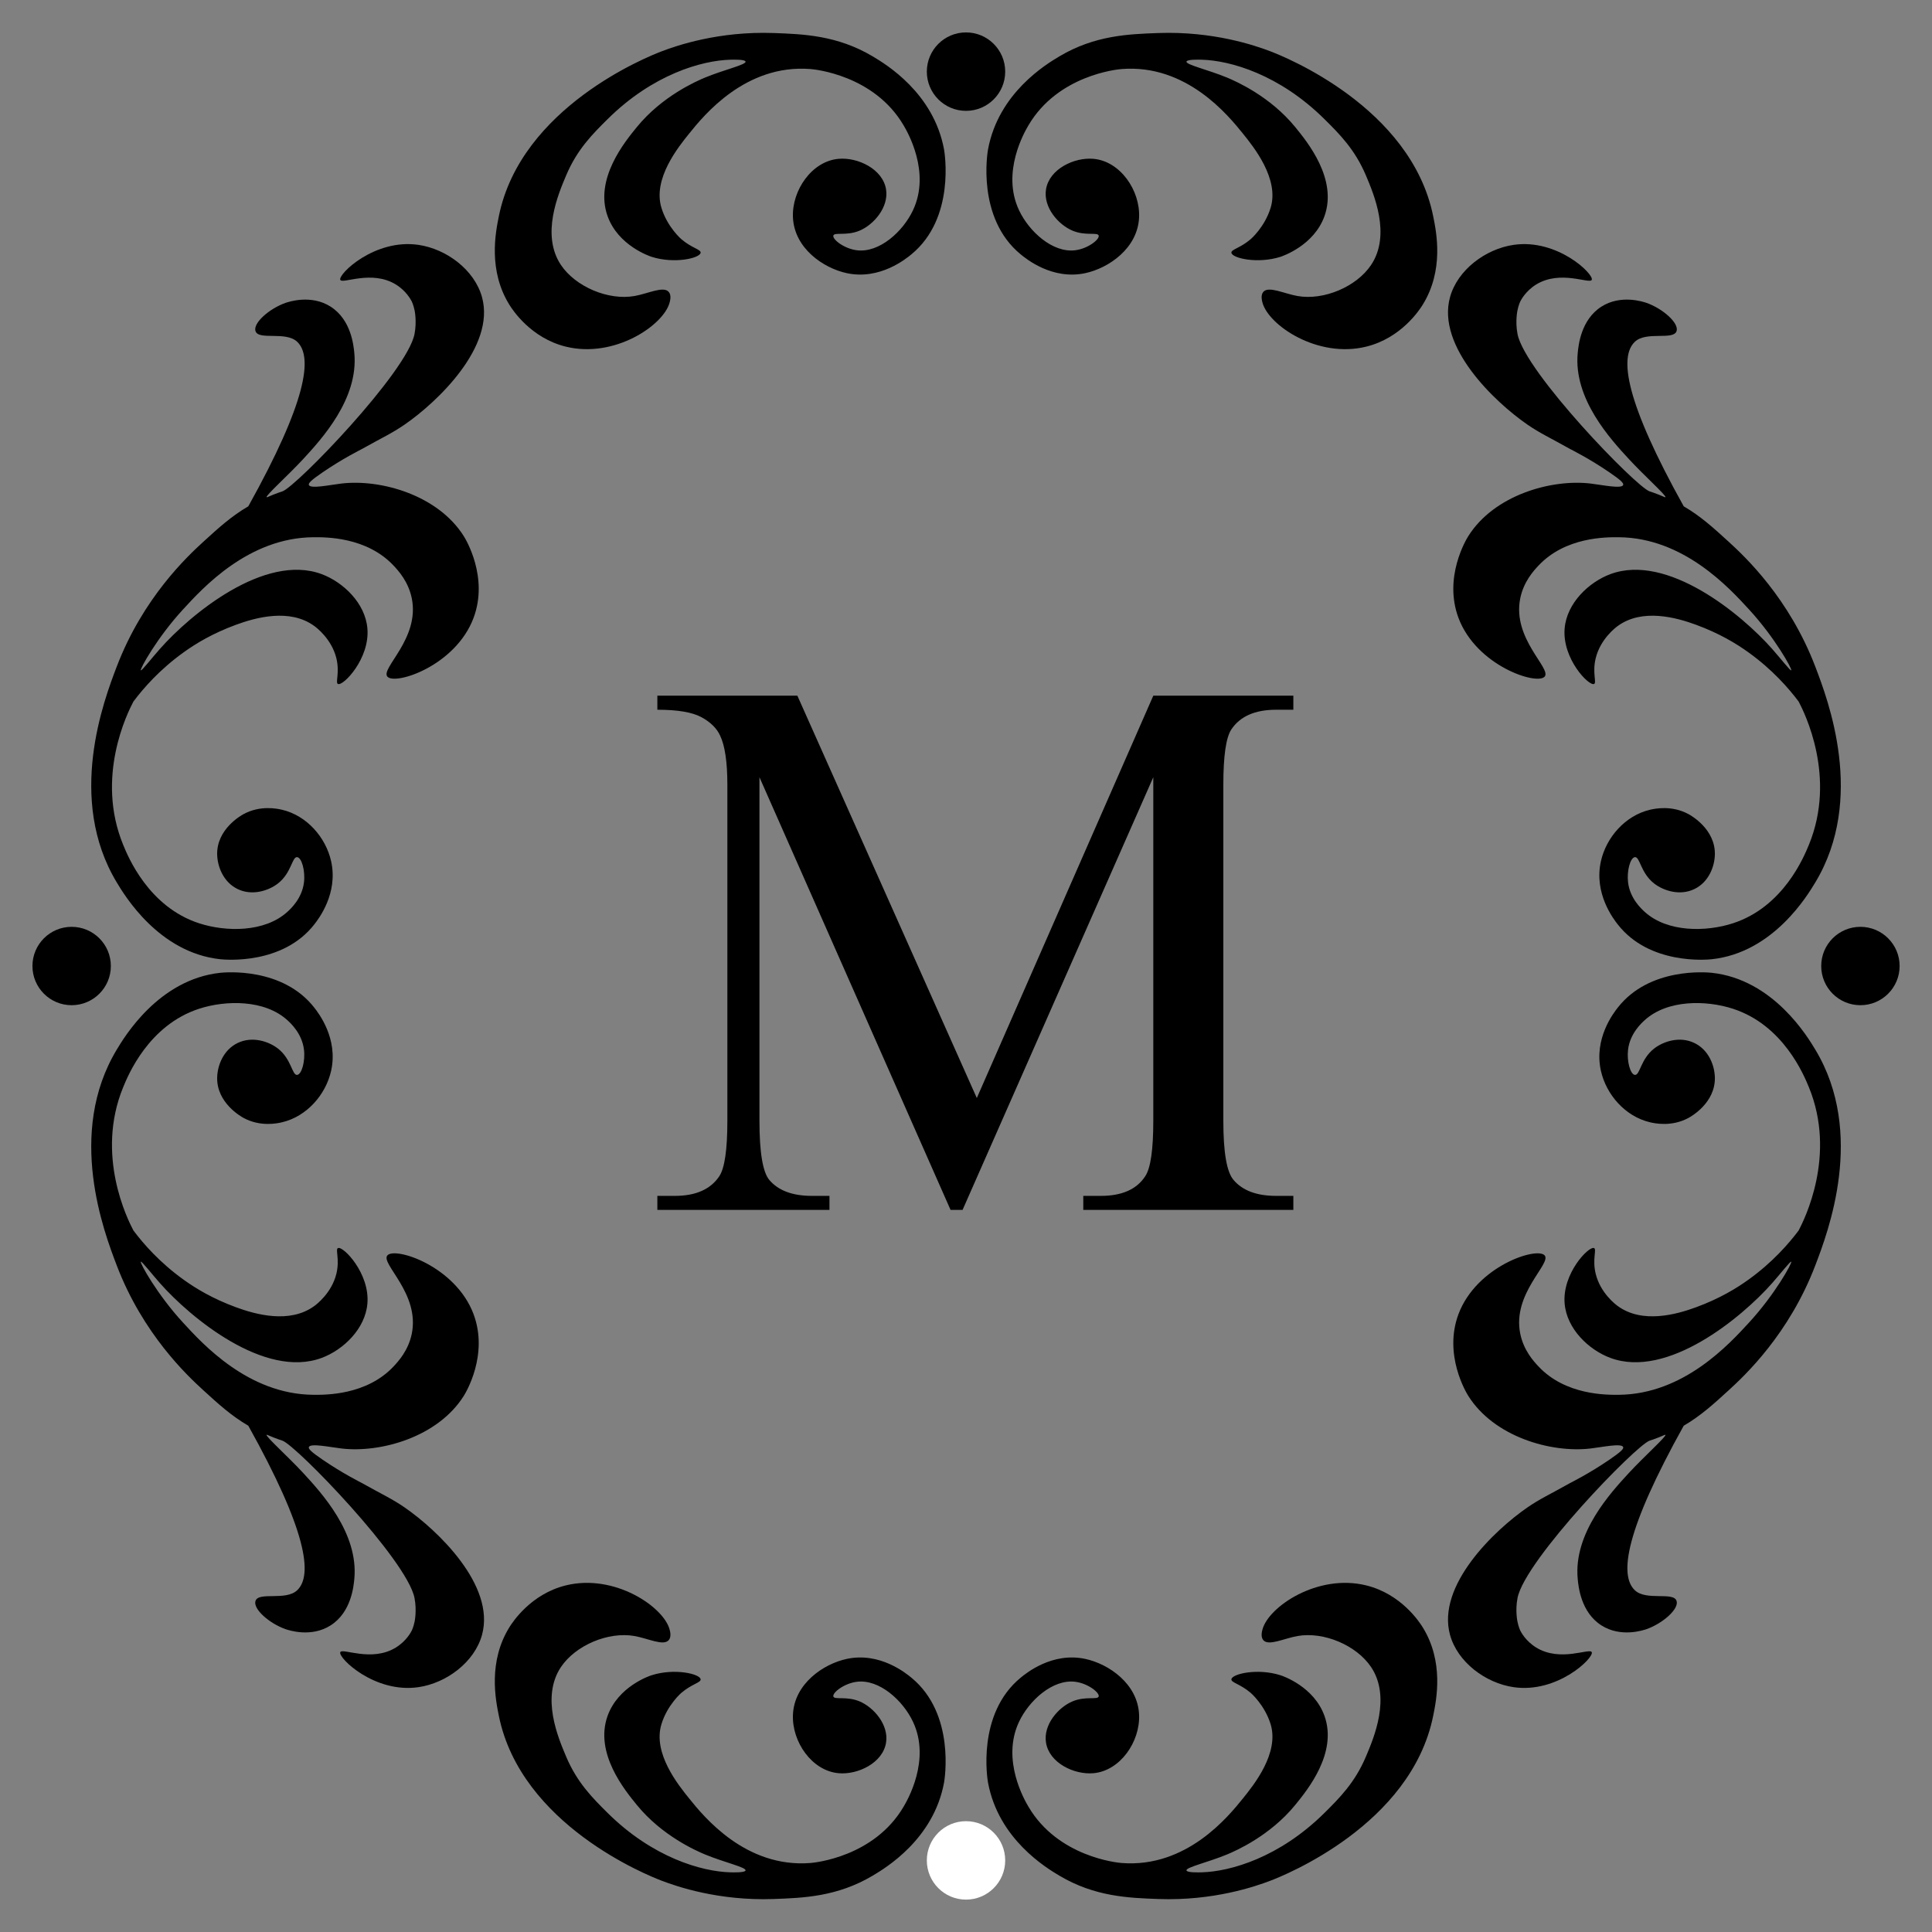
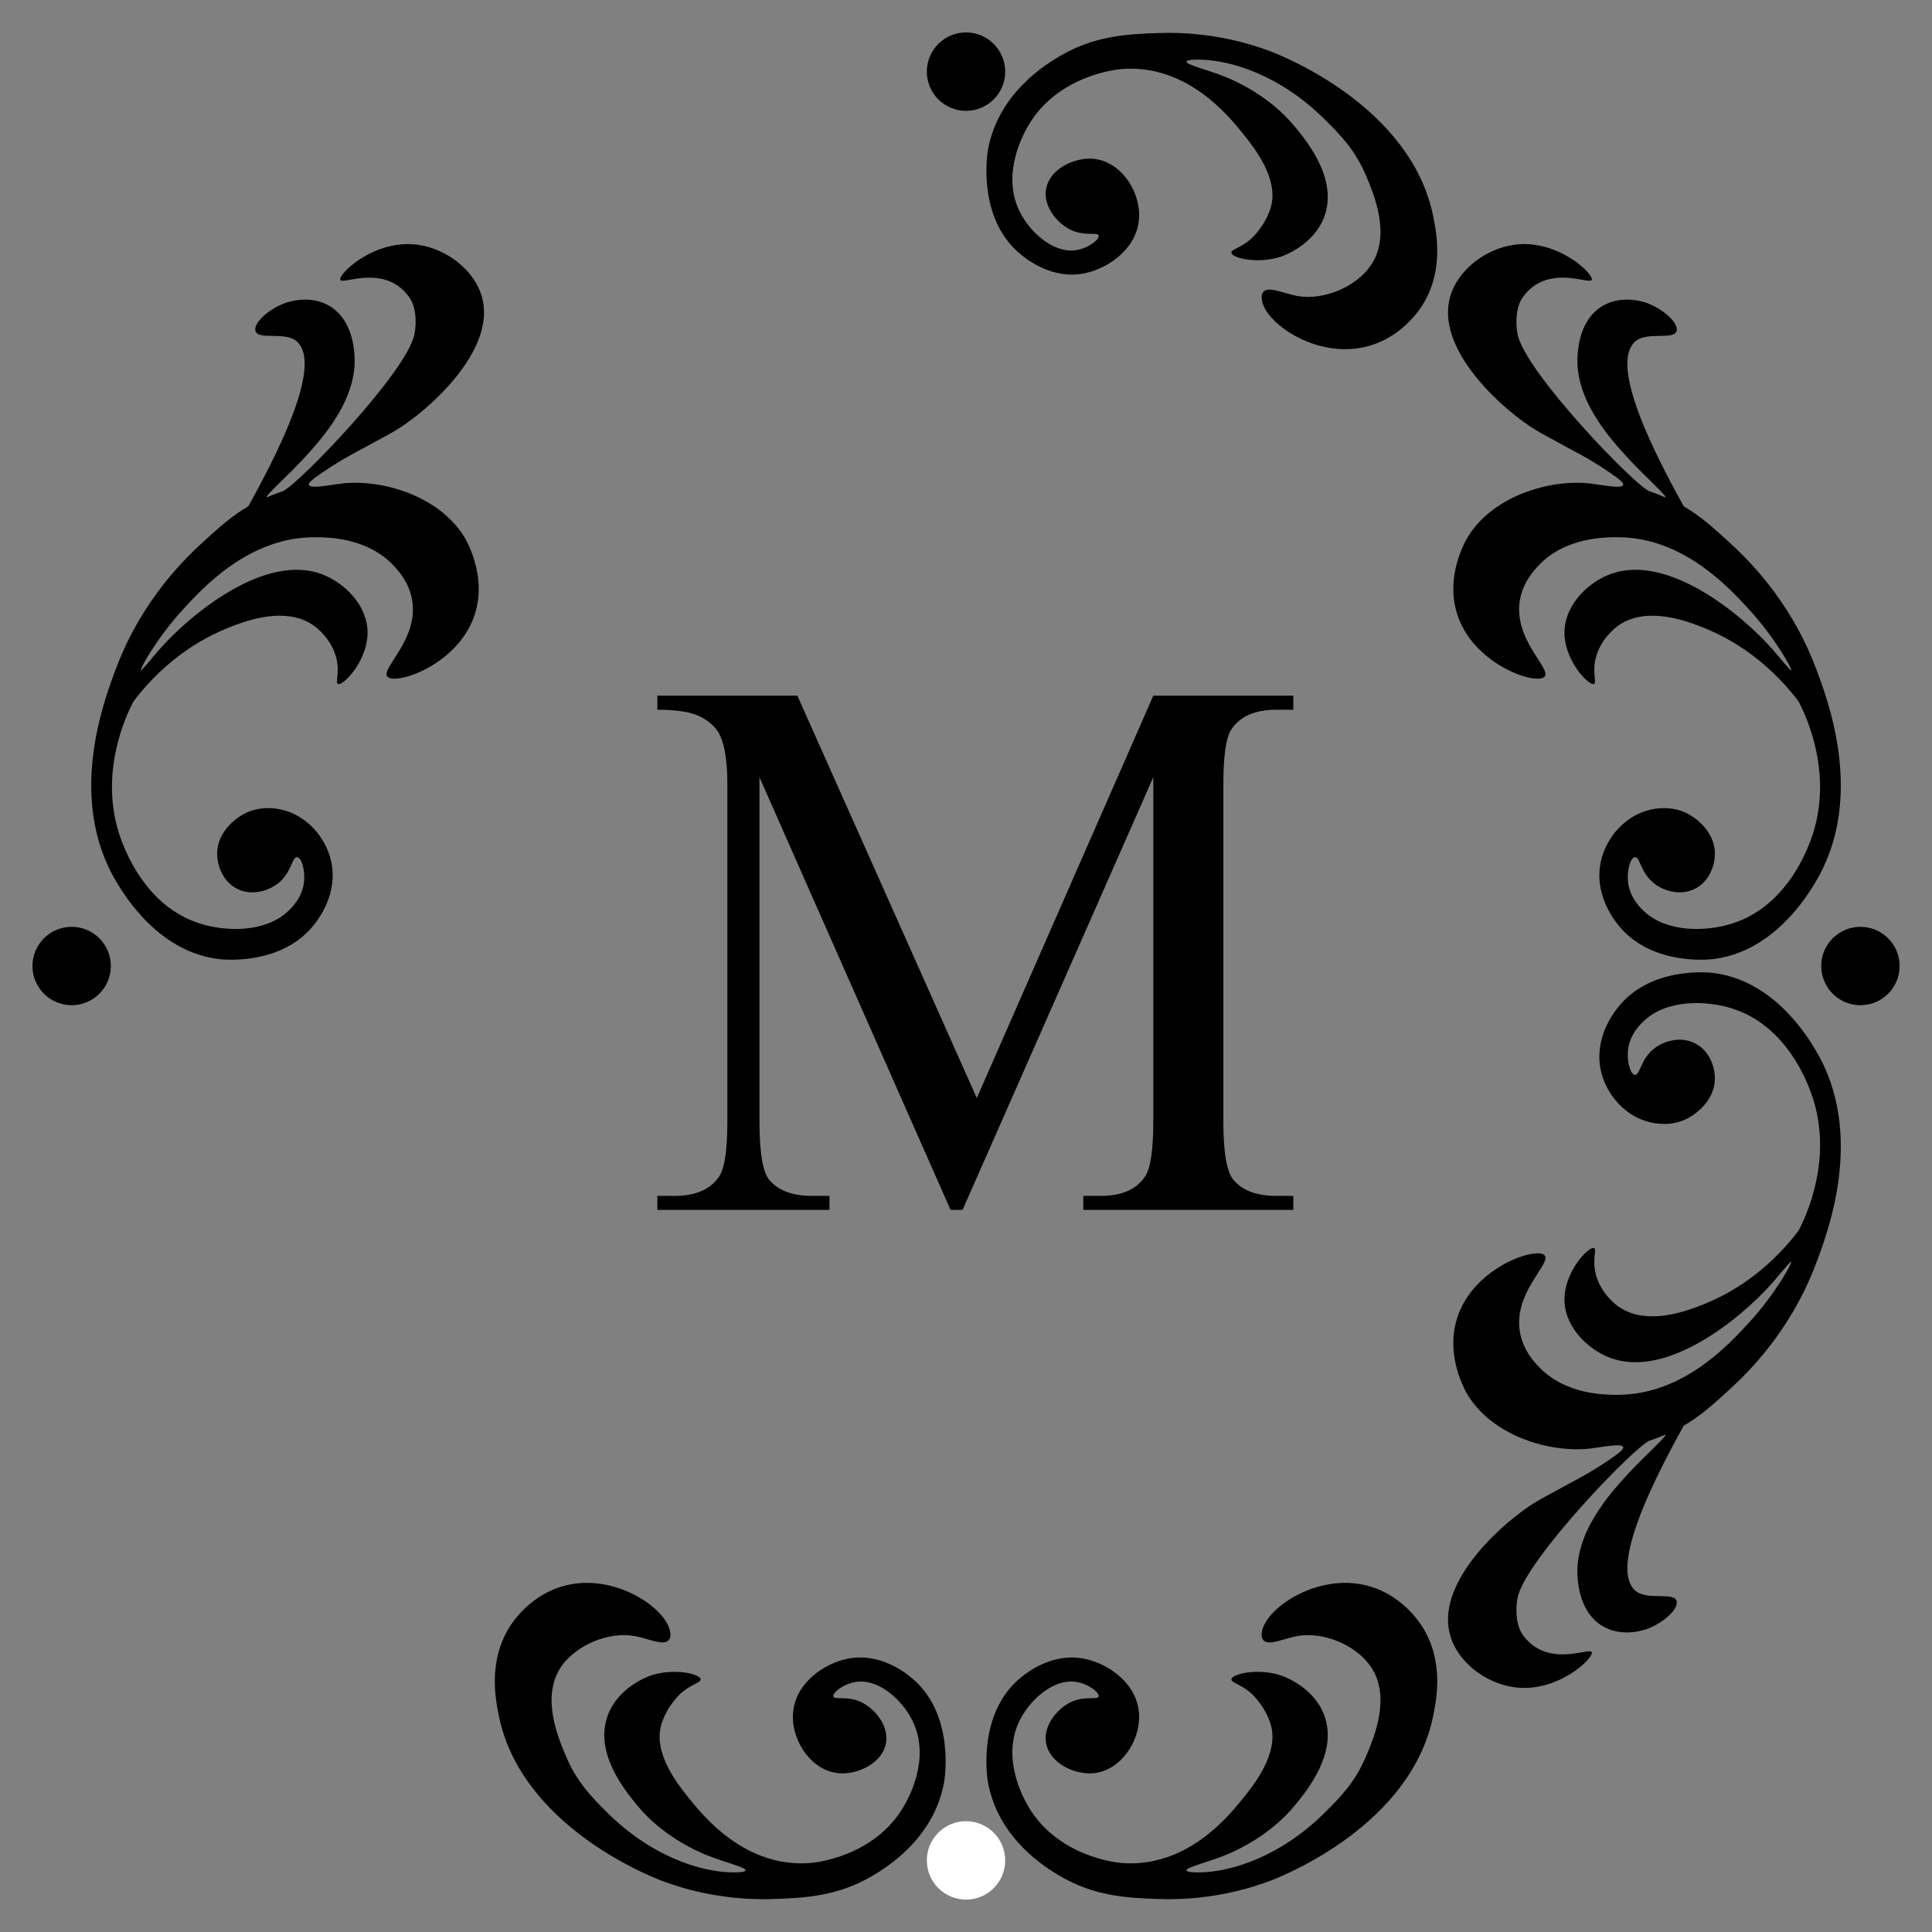
<svg xmlns="http://www.w3.org/2000/svg" viewBox="5970.196 4970.196 59.607 59.607" width="59.607" height="59.607" data-guides="{&quot;vertical&quot;:[],&quot;horizontal&quot;:[]}">
  <rect x="5970.196" y="4970.196" width="59.607" height="59.607" fill="#808080" stroke="none" />
  <mask x="5959.5" y="4959.5" width="81" height="81" style="mask-type:luminance" maskUnits="userSpaceOnUse" id="tSvg13b3d3c5f37">
-     <path fill="#000000" stroke="none" fill-opacity="1" stroke-width="1" stroke-opacity="1" alignment-baseline="baseline" baseline-shift="baseline" color="rgb(51, 51, 51)" font-size-adjust="none" data-svg-name="path" data-svg-id="18ae9554630" id="tSvg18ae9554630" title="Path 1" d="M 5959.5 4959.5 C 5986.5 4959.5 6013.5 4959.5 6040.5 4959.5C 6040.5 4986.5 6040.5 5013.5 6040.5 5040.5C 6013.5 5040.5 5986.5 5040.5 5959.5 5040.5C 5959.5 5013.5 5959.5 4986.5 5959.5 4959.5Z" />
-   </mask>
-   <path fill="#000000" stroke="none" fill-opacity="1" stroke-width="1" stroke-opacity="1" alignment-baseline="baseline" baseline-shift="baseline" color="rgb(51, 51, 51)" font-size-adjust="none" mask="url(#tSvgd8b455534)" id="tSvg78b01df5a6" title="Path 2" d="M 5995.907 4977.464 C 5995.939 4977.351 5996.31 4977.482 5996.714 4977.313C 5997.155 4977.128 5997.621 4976.59 5997.533 4976.038C 5997.433 4975.413 5996.665 4975.044 5996.071 4975.096C 5995.242 4975.167 5994.626 4976.069 5994.66 4976.897C 5994.699 4977.856 5995.599 4978.469 5996.323 4978.624C 5997.342 4978.841 5998.148 4978.18 5998.314 4978.044C 5999.681 4976.923 5999.337 4974.889 5999.322 4974.806C 5998.999 4973.062 5997.528 4972.177 5997.117 4971.933C 5996.026 4971.286 5994.985 4971.248 5994.068 4971.215C 5992.368 4971.154 5991.071 4971.603 5990.606 4971.781C 5990.183 4971.942 5986.272 4973.501 5985.588 4976.86C 5985.485 4977.367 5985.249 4978.538 5985.916 4979.606C 5986.008 4979.753 5986.571 4980.625 5987.654 4980.891C 5989.154 4981.26 5990.669 4980.231 5990.855 4979.531C 5990.871 4979.47 5990.915 4979.303 5990.829 4979.203C 5990.666 4979.011 5990.189 4979.256 5989.771 4979.329C 5988.963 4979.471 5987.955 4979.044 5987.503 4978.372C 5986.879 4977.44 5987.421 4976.182 5987.663 4975.608C 5988.003 4974.802 5988.485 4974.325 5988.94 4973.874C 5990.335 4972.49 5991.846 4972.063 5992.728 4972.038C 5992.815 4972.036 5993.186 4972.025 5993.198 4972.097C 5993.216 4972.195 5992.549 4972.342 5991.951 4972.588C 5991.667 4972.706 5990.62 4973.167 5989.847 4974.113C 5989.466 4974.578 5988.534 4975.719 5988.94 4976.86C 5989.265 4977.774 5990.24 4978.1 5990.301 4978.12C 5991.006 4978.344 5991.792 4978.162 5991.812 4977.994C 5991.825 4977.89 5991.543 4977.854 5991.216 4977.574C 5991.216 4977.574 5990.785 4977.204 5990.603 4976.608C 5990.329 4975.714 5991.123 4974.732 5991.46 4974.315C 5991.904 4973.764 5993.194 4972.167 5995.202 4972.326C 5995.329 4972.336 5997.164 4972.512 5998.074 4974.063C 5998.185 4974.251 5998.921 4975.504 5998.364 4976.683C 5998.053 4977.342 5997.328 4978 5996.638 4977.918C 5996.241 4977.871 5995.874 4977.581 5995.907 4977.464Z" />
+     </mask>
  <path fill="#000000" stroke="none" fill-opacity="1" stroke-width="1" stroke-opacity="1" alignment-baseline="baseline" baseline-shift="baseline" color="rgb(51, 51, 51)" font-size-adjust="none" mask="url(#tSvgd8b455534)" id="tSvg14b0aa80d3b" title="Path 3" d="M 5979.725 4985.158 C 5979.705 4985.103 5979.797 4985.01 5980.145 4984.772C 5980.781 4984.337 5981.316 4984.075 5981.373 4984.043C 5982.001 4983.691 5982.287 4983.566 5982.682 4983.294C 5983.684 4982.603 5985.489 4980.892 5985.067 4979.363C 5984.836 4978.525 5983.974 4977.876 5983.102 4977.75C 5981.75 4977.556 5980.624 4978.656 5980.694 4978.829C 5980.753 4978.973 5981.659 4978.509 5982.413 4978.976C 5982.732 4979.174 5982.874 4979.446 5982.9 4979.497C 5982.9 4979.497 5982.952 4979.599 5982.988 4979.776C 5982.988 4979.776 5983.061 4980.114 5982.984 4980.505C 5982.753 4981.677 5979.329 4985.218 5978.907 4985.357C 5978.901 4985.359 5978.857 4985.373 5978.797 4985.394C 5978.521 4985.491 5978.435 4985.55 5978.422 4985.535C 5978.383 4985.491 5979.087 4984.86 5979.541 4984.369C 5980.111 4983.751 5981.261 4982.507 5981.128 4981.093C 5981.106 4980.858 5981.031 4980.061 5980.397 4979.657C 5979.795 4979.273 5979.102 4979.507 5978.999 4979.543C 5978.502 4979.72 5977.995 4980.165 5978.079 4980.413C 5978.178 4980.704 5979.009 4980.405 5979.364 4980.74C 5979.858 4981.207 5979.65 4982.597 5977.857 4985.817C 5977.333 4986.122 5976.927 4986.493 5976.466 4986.914C 5975.976 4987.362 5974.604 4988.645 5973.795 4990.77C 5973.404 4991.795 5972.245 4994.84 5973.796 4997.417C 5974.026 4997.799 5975.086 4999.588 5976.995 4999.791C 5977.153 4999.807 5978.917 4999.967 5979.893 4998.716C 5980.02 4998.553 5980.635 4997.765 5980.412 4996.767C 5980.248 4996.032 5979.662 4995.358 5978.898 4995.179C 5978.749 4995.145 5978.23 4995.032 5977.709 4995.314C 5977.63 4995.357 5976.882 4995.778 5976.896 4996.555C 5976.903 4996.925 5977.082 4997.408 5977.524 4997.624C 5977.978 4997.845 5978.484 4997.675 5978.768 4997.456C 5979.192 4997.128 5979.205 4996.624 5979.364 4996.641C 5979.505 4996.656 5979.618 4997.062 5979.574 4997.422C 5979.513 4997.919 5979.161 4998.239 5979.062 4998.329C 5978.36 4998.967 5977.166 4998.95 5976.34 4998.682C 5974.78 4998.176 5974.146 4996.626 5973.997 4996.263C 5973.134 4994.166 5974.134 4992.179 5974.312 4991.841C 5974.62 4991.43 5975.12 4990.855 5975.86 4990.323C 5976.235 4990.053 5976.749 4989.74 5977.476 4989.472C 5978.08 4989.25 5979.133 4988.955 5979.893 4989.51C 5979.956 4989.555 5980.428 4989.91 5980.574 4990.505C 5980.684 4990.959 5980.534 4991.261 5980.624 4991.299C 5980.786 4991.367 5981.61 4990.515 5981.531 4989.585C 5981.465 4988.804 5980.787 4988.158 5980.12 4987.909C 5978.358 4987.255 5976.068 4989.154 5975.131 4990.215C 5974.885 4990.492 5974.569 4990.898 5974.541 4990.878C 5974.5 4990.848 5975.05 4989.86 5975.836 4989.006C 5976.452 4988.335 5977.858 4986.788 5979.86 4986.771C 5980.248 4986.768 5981.505 4986.759 5982.338 4987.645C 5982.487 4987.803 5982.795 4988.14 5982.9 4988.653C 5983.156 4989.9 5981.928 4990.82 5982.148 4991.072C 5982.388 4991.345 5984.253 4990.74 5984.807 4989.258C 5985.274 4988.006 5984.568 4986.838 5984.505 4986.738C 5983.71 4985.472 5981.949 4984.972 5980.734 4985.114C 5980.381 4985.155 5979.771 4985.287 5979.725 4985.158Z" />
  <path fill="#000000" stroke="none" fill-opacity="1" stroke-width="1" stroke-opacity="1" alignment-baseline="baseline" baseline-shift="baseline" color="rgb(51, 51, 51)" font-size-adjust="none" mask="url(#tSvgd8b455534)" id="tSvg1623c104da0" title="Path 4" d="M 6004.093 4977.464 C 6004.061 4977.351 6003.69 4977.482 6003.287 4977.313C 6002.845 4977.128 6002.379 4976.59 6002.468 4976.038C 6002.568 4975.413 6003.335 4975.044 6003.929 4975.096C 6004.759 4975.167 6005.374 4976.069 6005.34 4976.897C 6005.301 4977.856 6004.401 4978.469 6003.677 4978.624C 6002.659 4978.841 6001.853 4978.18 6001.687 4978.044C 6000.319 4976.923 6000.663 4974.889 6000.679 4974.806C 6001.002 4973.062 6002.473 4972.177 6002.884 4971.933C 6003.974 4971.286 6005.015 4971.248 6005.933 4971.215C 6007.632 4971.154 6008.93 4971.603 6009.395 4971.781C 6009.818 4971.942 6013.728 4973.501 6014.412 4976.86C 6014.516 4977.367 6014.752 4978.538 6014.085 4979.606C 6013.993 4979.753 6013.43 4980.625 6012.346 4980.891C 6010.847 4981.26 6009.331 4980.231 6009.146 4979.531C 6009.13 4979.47 6009.086 4979.303 6009.171 4979.203C 6009.334 4979.011 6009.811 4979.256 6010.229 4979.329C 6011.037 4979.471 6012.046 4979.044 6012.497 4978.372C 6013.122 4977.44 6012.58 4976.182 6012.338 4975.608C 6011.997 4974.802 6011.516 4974.325 6011.061 4973.874C 6009.665 4972.49 6008.154 4972.063 6007.272 4972.038C 6007.185 4972.036 6006.815 4972.025 6006.802 4972.097C 6006.785 4972.195 6007.452 4972.342 6008.05 4972.588C 6008.334 4972.706 6009.38 4973.167 6010.154 4974.113C 6010.534 4974.578 6011.466 4975.719 6011.061 4976.86C 6010.736 4977.774 6009.76 4978.1 6009.7 4978.12C 6008.994 4978.344 6008.208 4978.162 6008.188 4977.994C 6008.176 4977.89 6008.458 4977.854 6008.784 4977.574C 6008.784 4977.574 6009.215 4977.204 6009.398 4976.608C 6009.671 4975.714 6008.877 4974.732 6008.541 4974.315C 6008.096 4973.764 6006.806 4972.167 6004.799 4972.326C 6004.672 4972.336 6002.837 4972.512 6001.926 4974.063C 6001.815 4974.251 6001.079 4975.504 6001.636 4976.683C 6001.947 4977.342 6002.672 4978 6003.362 4977.918C 6003.76 4977.871 6004.126 4977.581 6004.093 4977.464Z" />
  <path fill="#000000" stroke="none" fill-opacity="1" stroke-width="1" stroke-opacity="1" alignment-baseline="baseline" baseline-shift="baseline" color="rgb(51, 51, 51)" font-size-adjust="none" mask="url(#tSvgd8b455534)" id="tSvgc90570a88b" title="Path 5" d="M 6020.275 4985.158 C 6020.295 4985.103 6020.203 4985.01 6019.855 4984.772C 6019.219 4984.337 6018.684 4984.075 6018.627 4984.043C 6018 4983.691 6017.713 4983.566 6017.318 4983.294C 6016.316 4982.603 6014.511 4980.892 6014.933 4979.363C 6015.164 4978.525 6016.026 4977.876 6016.899 4977.75C 6018.25 4977.556 6019.377 4978.656 6019.306 4978.829C 6019.247 4978.973 6018.342 4978.509 6017.587 4978.976C 6017.268 4979.174 6017.126 4979.446 6017.1 4979.497C 6017.1 4979.497 6017.049 4979.599 6017.013 4979.776C 6017.013 4979.776 6016.939 4980.114 6017.016 4980.505C 6017.248 4981.677 6020.671 4985.218 6021.093 4985.357C 6021.099 4985.359 6021.143 4985.373 6021.204 4985.394C 6021.48 4985.491 6021.565 4985.55 6021.578 4985.535C 6021.617 4985.491 6020.913 4984.86 6020.46 4984.369C 6019.889 4983.751 6018.74 4982.507 6018.872 4981.093C 6018.894 4980.858 6018.969 4980.061 6019.603 4979.657C 6020.205 4979.273 6020.898 4979.507 6021.002 4979.543C 6021.498 4979.72 6022.005 4980.165 6021.922 4980.413C 6021.823 4980.704 6020.991 4980.405 6020.636 4980.74C 6020.142 4981.207 6020.35 4982.597 6022.143 4985.817C 6022.667 4986.122 6023.073 4986.493 6023.534 4986.914C 6024.024 4987.362 6025.396 4988.645 6026.205 4990.77C 6026.596 4991.795 6027.756 4994.84 6026.205 4997.417C 6025.975 4997.799 6024.914 4999.588 6023.005 4999.791C 6022.847 4999.807 6021.083 4999.967 6020.107 4998.716C 6019.98 4998.553 6019.365 4997.765 6019.588 4996.767C 6019.752 4996.032 6020.338 4995.358 6021.103 4995.179C 6021.252 4995.145 6021.771 4995.032 6022.291 4995.314C 6022.371 4995.357 6023.118 4995.778 6023.104 4996.555C 6023.098 4996.925 6022.919 4997.408 6022.476 4997.624C 6022.022 4997.845 6021.516 4997.675 6021.233 4997.456C 6020.809 4997.128 6020.795 4996.624 6020.636 4996.641C 6020.496 4996.656 6020.382 4997.062 6020.426 4997.422C 6020.487 4997.919 6020.84 4998.239 6020.939 4998.329C 6021.64 4998.967 6022.834 4998.95 6023.66 4998.682C 6025.221 4998.176 6025.854 4996.626 6026.004 4996.263C 6026.866 4994.166 6025.866 4992.179 6025.689 4991.841C 6025.38 4991.43 6024.88 4990.855 6024.14 4990.323C 6023.765 4990.053 6023.251 4989.74 6022.524 4989.472C 6021.921 4989.25 6020.867 4988.955 6020.107 4989.51C 6020.044 4989.555 6019.572 4989.91 6019.427 4990.505C 6019.316 4990.959 6019.466 4991.261 6019.376 4991.299C 6019.214 4991.367 6018.39 4990.515 6018.469 4989.585C 6018.535 4988.804 6019.213 4988.158 6019.88 4987.909C 6021.642 4987.255 6023.932 4989.154 6024.87 4990.215C 6025.115 4990.492 6025.432 4990.898 6025.46 4990.878C 6025.5 4990.848 6024.95 4989.86 6024.164 4989.006C 6023.548 4988.335 6022.142 4986.788 6020.141 4986.771C 6019.752 4986.768 6018.495 4986.759 6017.663 4987.645C 6017.514 4987.803 6017.205 4988.14 6017.1 4988.653C 6016.844 4989.9 6018.072 4990.82 6017.852 4991.072C 6017.613 4991.345 6015.747 4990.74 6015.193 4989.258C 6014.726 4988.006 6015.433 4986.838 6015.496 4986.738C 6016.291 4985.472 6018.051 4984.972 6019.266 4985.114C 6019.62 4985.155 6020.23 4985.287 6020.275 4985.158Z" />
  <path fill="#000000" stroke="none" fill-opacity="1" stroke-width="1" stroke-opacity="1" alignment-baseline="baseline" baseline-shift="baseline" color="rgb(51, 51, 51)" font-size-adjust="none" mask="url(#tSvgd8b455534)" id="tSvg921c04bb61" title="Path 6" d="M 6004.093 5022.536 C 6004.061 5022.649 6003.69 5022.518 6003.287 5022.687C 6002.845 5022.872 6002.379 5023.41 6002.468 5023.961C 6002.568 5024.587 6003.335 5024.956 6003.929 5024.904C 6004.759 5024.832 6005.374 5023.931 6005.34 5023.102C 6005.301 5022.144 6004.401 5021.531 6003.677 5021.377C 6002.659 5021.159 6001.853 5021.82 6001.687 5021.956C 6000.319 5023.078 6000.663 5025.111 6000.679 5025.194C 6001.002 5026.938 6002.473 5027.823 6002.884 5028.067C 6003.974 5028.714 6005.015 5028.752 6005.933 5028.785C 6007.632 5028.847 6008.93 5028.397 6009.395 5028.219C 6009.818 5028.058 6013.728 5026.499 6014.412 5023.14C 6014.516 5022.633 6014.752 5021.462 6014.085 5020.394C 6013.993 5020.247 6013.43 5019.375 6012.346 5019.109C 6010.847 5018.74 6009.331 5019.769 6009.146 5020.47C 6009.13 5020.529 6009.086 5020.697 6009.171 5020.797C 6009.334 5020.989 6009.811 5020.744 6010.229 5020.671C 6011.037 5020.529 6012.046 5020.956 6012.497 5021.628C 6013.122 5022.56 6012.58 5023.819 6012.338 5024.392C 6011.997 5025.198 6011.516 5025.675 6011.061 5026.127C 6009.665 5027.51 6008.154 5027.937 6007.272 5027.962C 6007.185 5027.964 6006.815 5027.975 6006.802 5027.903C 6006.785 5027.805 6007.452 5027.658 6008.05 5027.412C 6008.334 5027.294 6009.38 5026.833 6010.154 5025.887C 6010.534 5025.422 6011.466 5024.281 6011.061 5023.14C 6010.736 5022.226 6009.76 5021.899 6009.7 5021.881C 6008.994 5021.656 6008.208 5021.838 6008.188 5022.006C 6008.176 5022.11 6008.458 5022.147 6008.784 5022.426C 6008.784 5022.426 6009.215 5022.796 6009.398 5023.392C 6009.671 5024.286 6008.877 5025.268 6008.541 5025.685C 6008.096 5026.236 6006.806 5027.833 6004.799 5027.674C 6004.672 5027.664 6002.837 5027.488 6001.926 5025.937C 6001.815 5025.749 6001.079 5024.496 6001.636 5023.317C 6001.947 5022.658 6002.672 5022.001 6003.362 5022.082C 6003.76 5022.129 6004.126 5022.419 6004.093 5022.536Z" />
  <path fill="#000000" stroke="none" fill-opacity="1" stroke-width="1" stroke-opacity="1" alignment-baseline="baseline" baseline-shift="baseline" color="rgb(51, 51, 51)" font-size-adjust="none" mask="url(#tSvgd8b455534)" id="tSvg65b9201041" title="Path 7" d="M 6020.275 5014.842 C 6020.295 5014.897 6020.203 5014.99 6019.855 5015.228C 6019.219 5015.663 6018.684 5015.925 6018.627 5015.957C 6018 5016.31 6017.713 5016.434 6017.318 5016.706C 6016.316 5017.397 6014.511 5019.108 6014.933 5020.637C 6015.164 5021.475 6016.026 5022.124 6016.899 5022.25C 6018.25 5022.444 6019.377 5021.344 6019.306 5021.171C 6019.247 5021.027 6018.342 5021.491 6017.587 5021.024C 6017.268 5020.826 6017.126 5020.555 6017.1 5020.503C 6017.1 5020.503 6017.049 5020.401 6017.013 5020.224C 6017.013 5020.224 6016.939 5019.886 6017.016 5019.495C 6017.248 5018.323 6020.671 5014.782 6021.093 5014.643C 6021.099 5014.641 6021.143 5014.627 6021.204 5014.606C 6021.48 5014.509 6021.565 5014.451 6021.578 5014.465C 6021.617 5014.509 6020.913 5015.14 6020.46 5015.631C 6019.889 5016.249 6018.74 5017.493 6018.872 5018.907C 6018.894 5019.142 6018.969 5019.939 6019.603 5020.343C 6020.205 5020.727 6020.898 5020.493 6021.002 5020.457C 6021.498 5020.28 6022.005 5019.835 6021.922 5019.587C 6021.823 5019.296 6020.991 5019.595 6020.636 5019.26C 6020.142 5018.793 6020.35 5017.403 6022.143 5014.183C 6022.667 5013.878 6023.073 5013.507 6023.534 5013.086C 6024.024 5012.638 6025.396 5011.355 6026.205 5009.23C 6026.596 5008.205 6027.756 5005.16 6026.205 5002.583C 6025.975 5002.201 6024.914 5000.413 6023.005 5000.209C 6022.847 5000.193 6021.083 5000.033 6020.107 5001.285C 6019.98 5001.447 6019.365 5002.235 6019.588 5003.233C 6019.752 5003.968 6020.338 5004.642 6021.103 5004.821C 6021.252 5004.856 6021.771 5004.968 6022.291 5004.686C 6022.371 5004.643 6023.118 5004.222 6023.104 5003.445C 6023.098 5003.075 6022.919 5002.592 6022.476 5002.377C 6022.022 5002.155 6021.516 5002.325 6021.233 5002.544C 6020.809 5002.872 6020.795 5003.376 6020.636 5003.359C 6020.496 5003.344 6020.382 5002.938 6020.426 5002.578C 6020.487 5002.081 6020.84 5001.761 6020.939 5001.671C 6021.64 5001.033 6022.834 5001.05 6023.66 5001.318C 6025.221 5001.824 6025.854 5003.374 6026.004 5003.737C 6026.866 5005.834 6025.866 5007.821 6025.689 5008.159C 6025.38 5008.57 6024.88 5009.145 6024.14 5009.677C 6023.765 5009.947 6023.251 5010.26 6022.524 5010.528C 6021.921 5010.75 6020.867 5011.045 6020.107 5010.49C 6020.044 5010.445 6019.572 5010.09 6019.427 5009.495C 6019.316 5009.041 6019.466 5008.739 6019.376 5008.702C 6019.214 5008.634 6018.39 5009.486 6018.469 5010.415C 6018.535 5011.196 6019.213 5011.843 6019.88 5012.091C 6021.642 5012.745 6023.932 5010.846 6024.87 5009.785C 6025.115 5009.508 6025.432 5009.102 6025.46 5009.122C 6025.5 5009.152 6024.95 5010.14 6024.164 5010.994C 6023.548 5011.665 6022.142 5013.212 6020.141 5013.229C 6019.752 5013.232 6018.495 5013.241 6017.663 5012.355C 6017.514 5012.197 6017.205 5011.86 6017.1 5011.347C 6016.844 5010.1 6018.072 5009.18 6017.852 5008.928C 6017.613 5008.655 6015.747 5009.26 6015.193 5010.742C 6014.726 5011.994 6015.433 5013.162 6015.496 5013.262C 6016.291 5014.528 6018.051 5015.028 6019.266 5014.886C 6019.62 5014.845 6020.23 5014.714 6020.275 5014.842Z" />
  <path fill="#000000" stroke="none" fill-opacity="1" stroke-width="1" stroke-opacity="1" alignment-baseline="baseline" baseline-shift="baseline" color="rgb(51, 51, 51)" font-size-adjust="none" mask="url(#tSvgd8b455534)" id="tSvg18bbc6bff01" title="Path 8" d="M 5995.907 5022.536 C 5995.939 5022.649 5996.31 5022.518 5996.714 5022.687C 5997.155 5022.872 5997.621 5023.41 5997.533 5023.961C 5997.433 5024.587 5996.665 5024.956 5996.071 5024.904C 5995.242 5024.832 5994.626 5023.931 5994.66 5023.102C 5994.699 5022.144 5995.599 5021.531 5996.323 5021.377C 5997.342 5021.159 5998.148 5021.82 5998.314 5021.956C 5999.681 5023.078 5999.337 5025.111 5999.322 5025.194C 5998.999 5026.938 5997.528 5027.823 5997.117 5028.067C 5996.026 5028.714 5994.985 5028.752 5994.068 5028.785C 5992.368 5028.847 5991.071 5028.397 5990.606 5028.219C 5990.183 5028.058 5986.272 5026.499 5985.588 5023.14C 5985.485 5022.633 5985.249 5021.462 5985.916 5020.394C 5986.008 5020.247 5986.571 5019.375 5987.654 5019.109C 5989.154 5018.74 5990.669 5019.769 5990.855 5020.47C 5990.871 5020.529 5990.915 5020.697 5990.829 5020.797C 5990.666 5020.989 5990.189 5020.744 5989.771 5020.671C 5988.963 5020.529 5987.955 5020.956 5987.503 5021.628C 5986.879 5022.56 5987.421 5023.819 5987.663 5024.392C 5988.003 5025.198 5988.485 5025.675 5988.94 5026.127C 5990.335 5027.51 5991.846 5027.937 5992.728 5027.962C 5992.815 5027.964 5993.186 5027.975 5993.198 5027.903C 5993.216 5027.805 5992.549 5027.658 5991.951 5027.412C 5991.667 5027.294 5990.62 5026.833 5989.847 5025.887C 5989.466 5025.422 5988.534 5024.281 5988.94 5023.14C 5989.265 5022.226 5990.24 5021.899 5990.301 5021.881C 5991.006 5021.656 5991.792 5021.838 5991.812 5022.006C 5991.825 5022.11 5991.543 5022.147 5991.216 5022.426C 5991.216 5022.426 5990.785 5022.796 5990.603 5023.392C 5990.329 5024.286 5991.123 5025.268 5991.46 5025.685C 5991.904 5026.236 5993.194 5027.833 5995.202 5027.674C 5995.329 5027.664 5997.164 5027.488 5998.074 5025.937C 5998.185 5025.749 5998.921 5024.496 5998.364 5023.317C 5998.053 5022.658 5997.328 5022.001 5996.638 5022.082C 5996.241 5022.129 5995.874 5022.419 5995.907 5022.536Z" />
-   <path fill="#000000" stroke="none" fill-opacity="1" stroke-width="1" stroke-opacity="1" alignment-baseline="baseline" baseline-shift="baseline" color="rgb(51, 51, 51)" font-size-adjust="none" mask="url(#tSvgd8b455534)" id="tSvg1719dc95a7f" title="Path 9" d="M 5979.725 5014.842 C 5979.705 5014.897 5979.797 5014.99 5980.145 5015.228C 5980.781 5015.663 5981.316 5015.925 5981.373 5015.957C 5982.001 5016.31 5982.287 5016.434 5982.682 5016.706C 5983.684 5017.397 5985.489 5019.108 5985.067 5020.637C 5984.836 5021.475 5983.974 5022.124 5983.102 5022.25C 5981.75 5022.444 5980.624 5021.344 5980.694 5021.171C 5980.753 5021.027 5981.659 5021.491 5982.413 5021.024C 5982.732 5020.826 5982.874 5020.555 5982.9 5020.503C 5982.9 5020.503 5982.952 5020.401 5982.988 5020.224C 5982.988 5020.224 5983.061 5019.886 5982.984 5019.495C 5982.753 5018.323 5979.329 5014.782 5978.907 5014.643C 5978.901 5014.641 5978.857 5014.627 5978.797 5014.606C 5978.521 5014.509 5978.435 5014.451 5978.422 5014.465C 5978.383 5014.509 5979.087 5015.14 5979.541 5015.631C 5980.111 5016.249 5981.261 5017.493 5981.128 5018.907C 5981.106 5019.142 5981.031 5019.939 5980.397 5020.343C 5979.795 5020.727 5979.102 5020.493 5978.999 5020.457C 5978.502 5020.28 5977.995 5019.835 5978.079 5019.587C 5978.178 5019.296 5979.009 5019.595 5979.364 5019.26C 5979.858 5018.793 5979.65 5017.403 5977.857 5014.183C 5977.333 5013.878 5976.927 5013.507 5976.466 5013.086C 5975.976 5012.638 5974.604 5011.355 5973.795 5009.23C 5973.404 5008.205 5972.245 5005.16 5973.796 5002.583C 5974.026 5002.201 5975.086 5000.413 5976.995 5000.209C 5977.153 5000.193 5978.917 5000.033 5979.893 5001.285C 5980.02 5001.447 5980.635 5002.235 5980.412 5003.233C 5980.248 5003.968 5979.662 5004.642 5978.898 5004.821C 5978.749 5004.856 5978.23 5004.968 5977.709 5004.686C 5977.63 5004.643 5976.882 5004.222 5976.896 5003.445C 5976.903 5003.075 5977.082 5002.592 5977.524 5002.377C 5977.978 5002.155 5978.484 5002.325 5978.768 5002.544C 5979.192 5002.872 5979.205 5003.376 5979.364 5003.359C 5979.505 5003.344 5979.618 5002.938 5979.574 5002.578C 5979.513 5002.081 5979.161 5001.761 5979.062 5001.671C 5978.36 5001.033 5977.166 5001.05 5976.34 5001.318C 5974.78 5001.824 5974.146 5003.374 5973.997 5003.737C 5973.134 5005.834 5974.134 5007.821 5974.312 5008.159C 5974.62 5008.57 5975.12 5009.145 5975.86 5009.677C 5976.235 5009.947 5976.749 5010.26 5977.476 5010.528C 5978.08 5010.75 5979.133 5011.045 5979.893 5010.49C 5979.956 5010.445 5980.428 5010.09 5980.574 5009.495C 5980.684 5009.041 5980.534 5008.739 5980.624 5008.702C 5980.786 5008.634 5981.61 5009.486 5981.531 5010.415C 5981.465 5011.196 5980.787 5011.843 5980.12 5012.091C 5978.358 5012.745 5976.068 5010.846 5975.131 5009.785C 5974.885 5009.508 5974.569 5009.102 5974.541 5009.122C 5974.5 5009.152 5975.05 5010.14 5975.836 5010.994C 5976.452 5011.665 5977.858 5013.212 5979.86 5013.229C 5980.248 5013.232 5981.505 5013.241 5982.338 5012.355C 5982.487 5012.197 5982.795 5011.86 5982.9 5011.347C 5983.156 5010.1 5981.928 5009.18 5982.148 5008.928C 5982.388 5008.655 5984.253 5009.26 5984.807 5010.742C 5985.274 5011.994 5984.568 5013.162 5984.505 5013.262C 5983.71 5014.528 5981.949 5015.028 5980.734 5014.886C 5980.381 5014.845 5979.771 5014.714 5979.725 5014.842Z" />
  <path fill="#000000" stroke="none" fill-opacity="1" stroke-width="1" stroke-opacity="1" alignment-baseline="baseline" baseline-shift="baseline" color="rgb(51, 51, 51)" font-size-adjust="none" mask="url(#tSvgd8b455534)" id="tSvg5599e2dbb7" title="Path 10" d="M 5973.616 5000 C 5973.616 5000.668 5973.074 5001.209 5972.406 5001.209C 5971.738 5001.209 5971.197 5000.668 5971.197 5000C 5971.197 4999.332 5971.738 4998.791 5972.406 4998.791C 5973.074 4998.791 5973.616 4999.332 5973.616 5000Z" />
  <path fill="#000000" stroke="none" fill-opacity="1" stroke-width="1" stroke-opacity="1" alignment-baseline="baseline" baseline-shift="baseline" color="rgb(51, 51, 51)" font-size-adjust="none" mask="url(#tSvgd8b455534)" id="tSvgcc491024a5" title="Path 11" d="M 6028.804 5000 C 6028.804 5000.668 6028.262 5001.209 6027.594 5001.209C 6026.926 5001.209 6026.385 5000.668 6026.385 5000C 6026.385 4999.332 6026.926 4998.791 6027.594 4998.791C 6028.262 4998.791 6028.804 4999.332 6028.804 5000Z" />
  <path fill="#000000" stroke="none" fill-opacity="1" stroke-width="1" stroke-opacity="1" alignment-baseline="baseline" baseline-shift="baseline" color="rgb(51, 51, 51)" font-size-adjust="none" mask="url(#tSvgd8b455534)" id="tSvgd2f09e0240" title="Path 12" d="M 6000 4973.616 C 5999.332 4973.616 5998.791 4973.074 5998.791 4972.406C 5998.791 4971.738 5999.332 4971.196 6000 4971.196C 6000.668 4971.196 6001.209 4971.738 6001.209 4972.406C 6001.209 4973.074 6000.668 4973.616 6000 4973.616Z" />
  <path fill="white" stroke="none" fill-opacity="1" stroke-width="1" stroke-opacity="1" alignment-baseline="baseline" baseline-shift="baseline" color="rgb(51, 51, 51)" font-size-adjust="none" mask="url(#tSvgd8b455534)" transform="none" id="tSvg16f3baca7fb" title="Path 13" d="M 6000 5028.804 C 5999.332 5028.804 5998.791 5028.262 5998.791 5027.594C 5998.791 5026.926 5999.332 5026.384 6000 5026.384C 6000.668 5026.384 6001.209 5026.926 6001.209 5027.594C 6001.209 5028.262 6000.668 5028.804 6000 5028.804Z" />
  <path fill="#000000" stroke="none" fill-opacity="1" stroke-width="1" stroke-opacity="1" alignment-baseline="baseline" baseline-shift="baseline" color="rgb(51, 51, 51)" font-size-adjust="none" mask="url(#tSvgd8b455534)" id="tSvg486d971ede" title="Path 14" d="M 5999.523 5007.524 C 5997.558 5003.075 5995.592 4998.625 5993.627 4994.175C 5993.627 4997.709 5993.627 5001.242 5993.627 5004.775C 5993.627 5005.75 5993.729 5006.359 5993.931 5006.6C 5994.208 5006.928 5994.647 5007.092 5995.247 5007.092C 5995.427 5007.092 5995.607 5007.092 5995.787 5007.092C 5995.787 5007.236 5995.787 5007.38 5995.787 5007.524C 5994.017 5007.524 5992.247 5007.524 5990.477 5007.524C 5990.477 5007.38 5990.477 5007.236 5990.477 5007.092C 5990.657 5007.092 5990.837 5007.092 5991.017 5007.092C 5991.662 5007.092 5992.12 5006.889 5992.39 5006.483C 5992.554 5006.234 5992.637 5005.664 5992.637 5004.775C 5992.637 5001.32 5992.637 4997.865 5992.637 4994.409C 5992.637 4993.707 5992.562 4993.2 5992.412 4992.888C 5992.307 4992.662 5992.114 4992.473 5991.833 4992.321C 5991.551 4992.169 5991.099 4992.093 5990.477 4992.093C 5990.477 4991.949 5990.477 4991.804 5990.477 4991.66C 5991.917 4991.66 5993.357 4991.66 5994.797 4991.66C 5996.643 4995.798 5998.488 4999.935 6000.333 5004.073C 6002.148 4999.935 6003.963 4995.798 6005.778 4991.66C 6007.218 4991.66 6008.659 4991.66 6010.099 4991.66C 6010.099 4991.804 6010.099 4991.949 6010.099 4992.093C 6009.922 4992.093 6009.746 4992.093 6009.57 4992.093C 6008.917 4992.093 6008.456 4992.296 6008.186 4992.701C 6008.021 4992.951 6007.939 4993.52 6007.939 4994.409C 6007.939 4997.865 6007.939 5001.32 6007.939 5004.775C 6007.939 5005.75 6008.044 5006.359 6008.254 5006.6C 6008.531 5006.928 6008.97 5007.092 6009.57 5007.092C 6009.746 5007.092 6009.922 5007.092 6010.099 5007.092C 6010.099 5007.236 6010.099 5007.38 6010.099 5007.524C 6007.938 5007.524 6005.778 5007.524 6003.618 5007.524C 6003.618 5007.38 6003.618 5007.236 6003.618 5007.092C 6003.798 5007.092 6003.978 5007.092 6004.158 5007.092C 6004.811 5007.092 6005.268 5006.889 6005.531 5006.483C 6005.696 5006.234 6005.778 5005.664 6005.778 5004.775C 6005.778 5001.242 6005.778 4997.709 6005.778 4994.175C 6003.817 4998.625 6001.855 5003.075 5999.894 5007.524C 5999.77 5007.524 5999.646 5007.524 5999.523 5007.524Z" />
  <defs />
</svg>